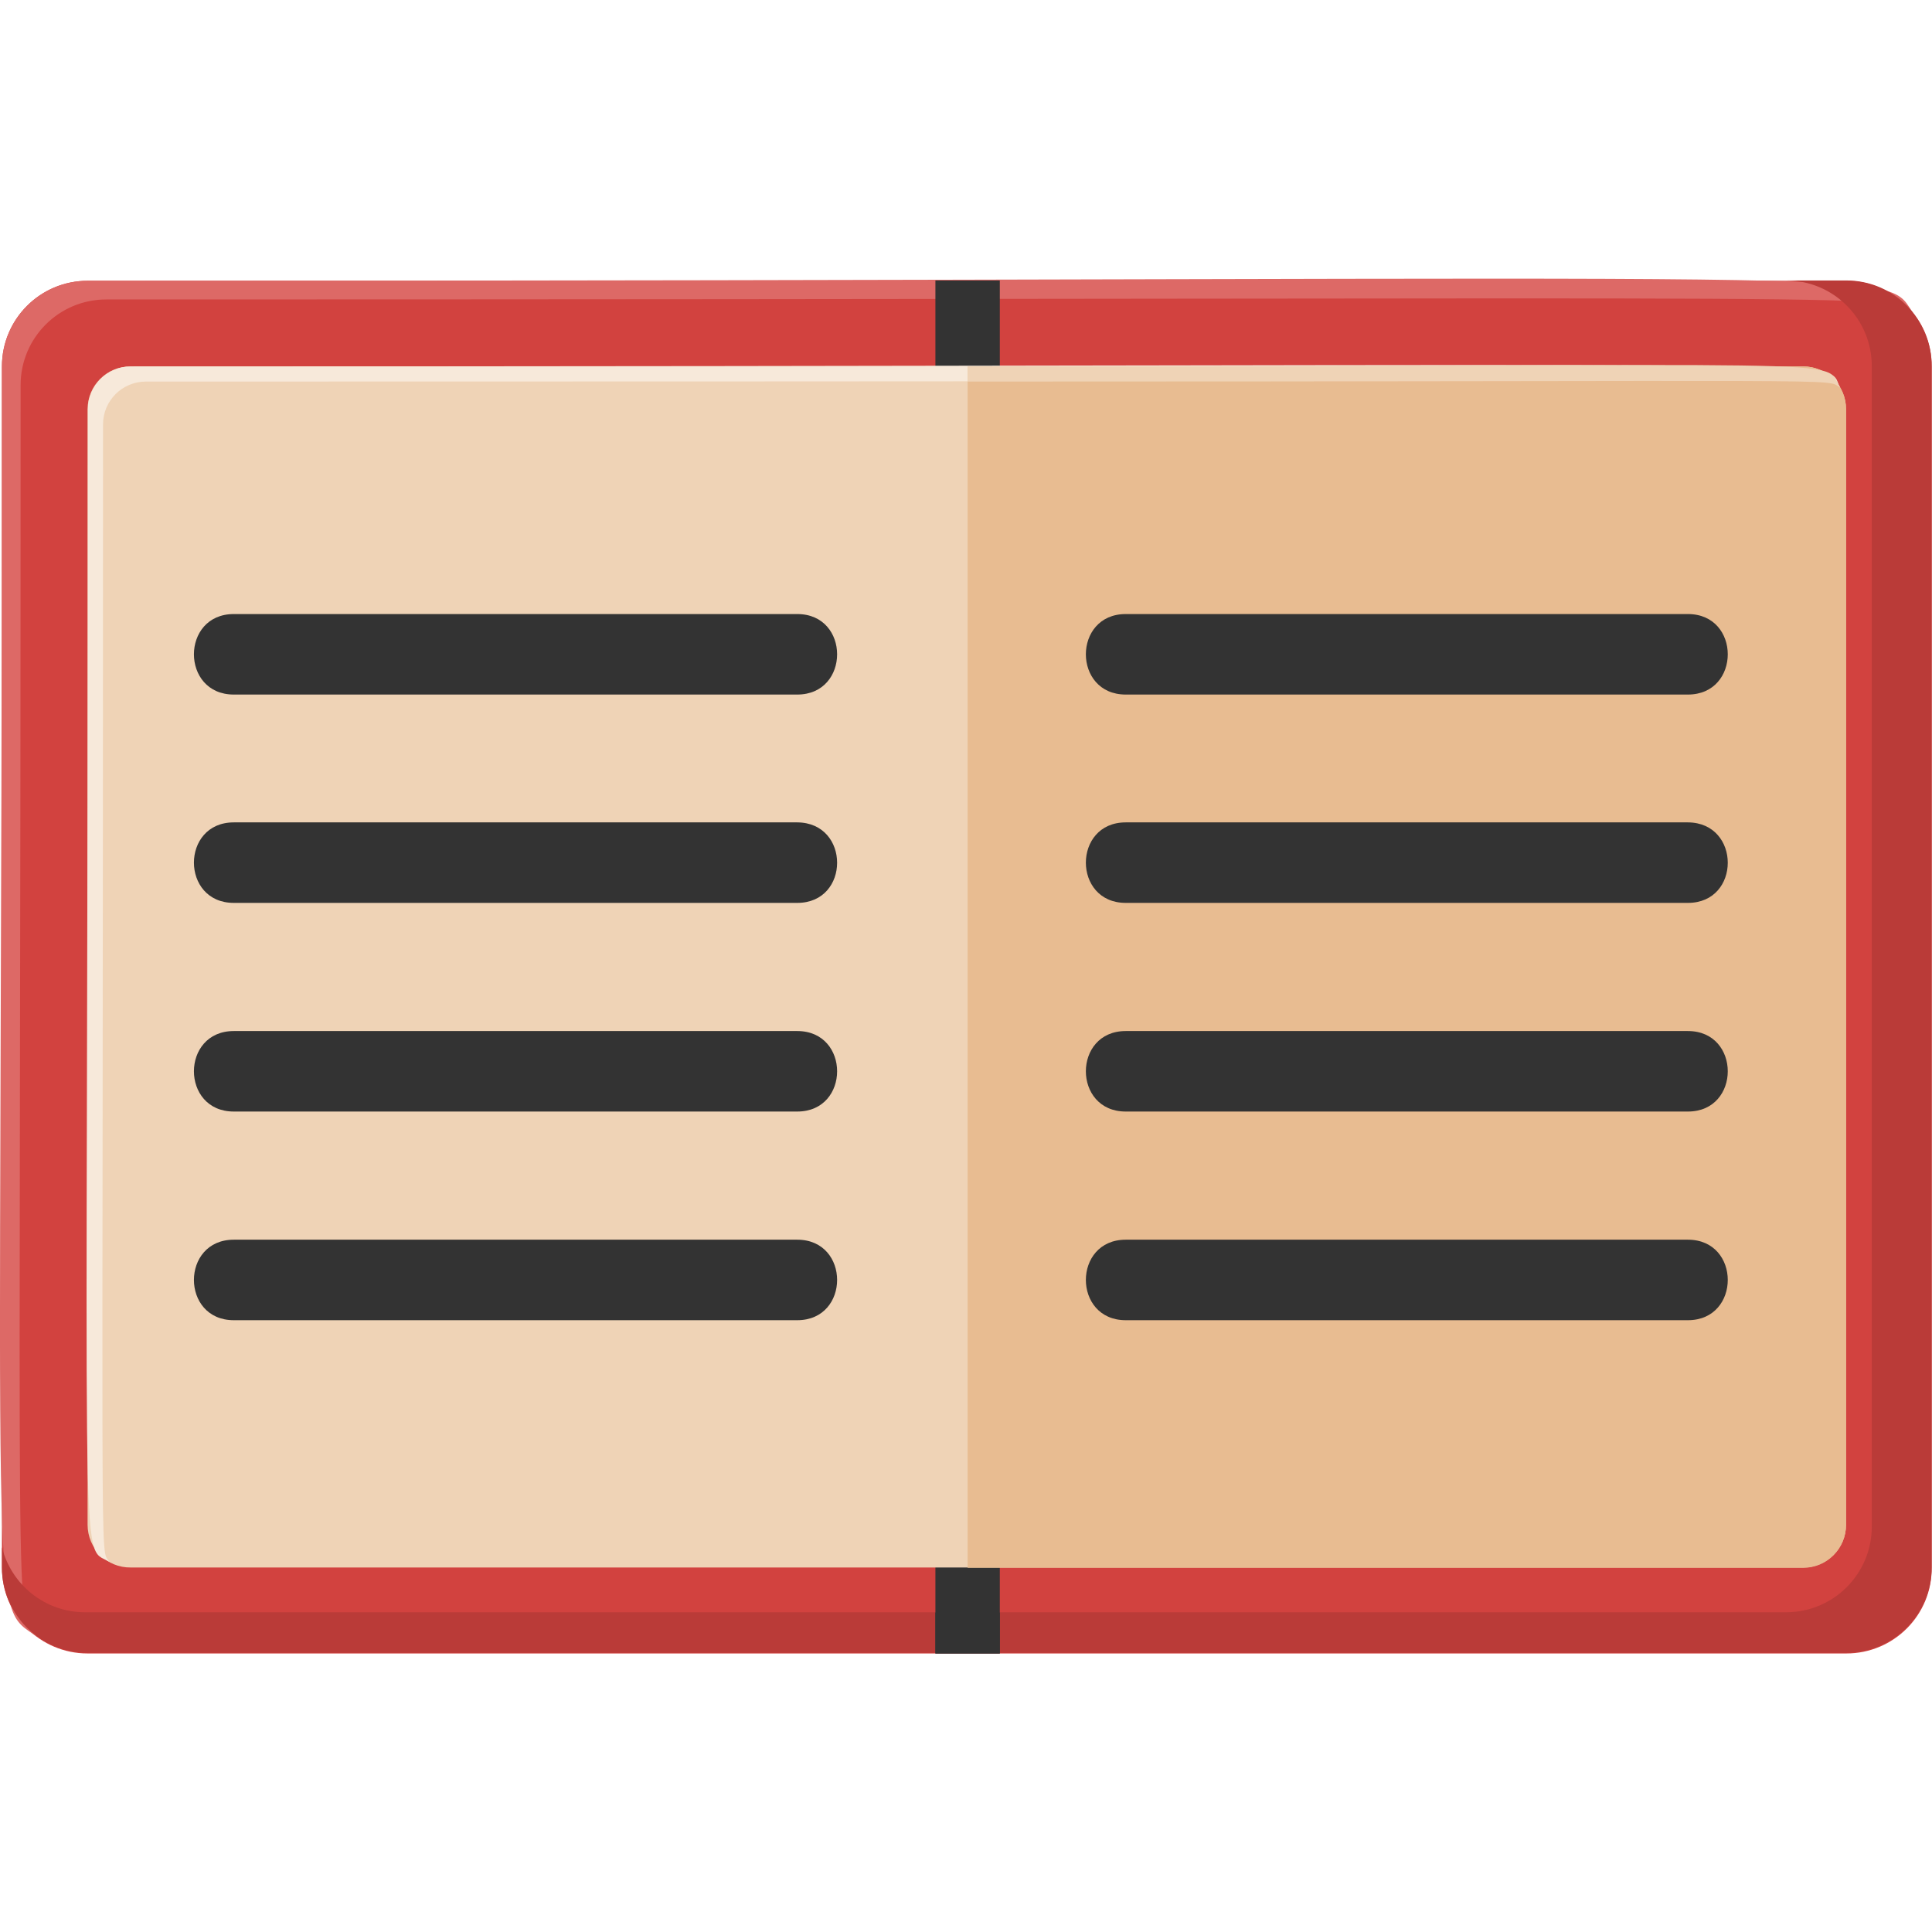
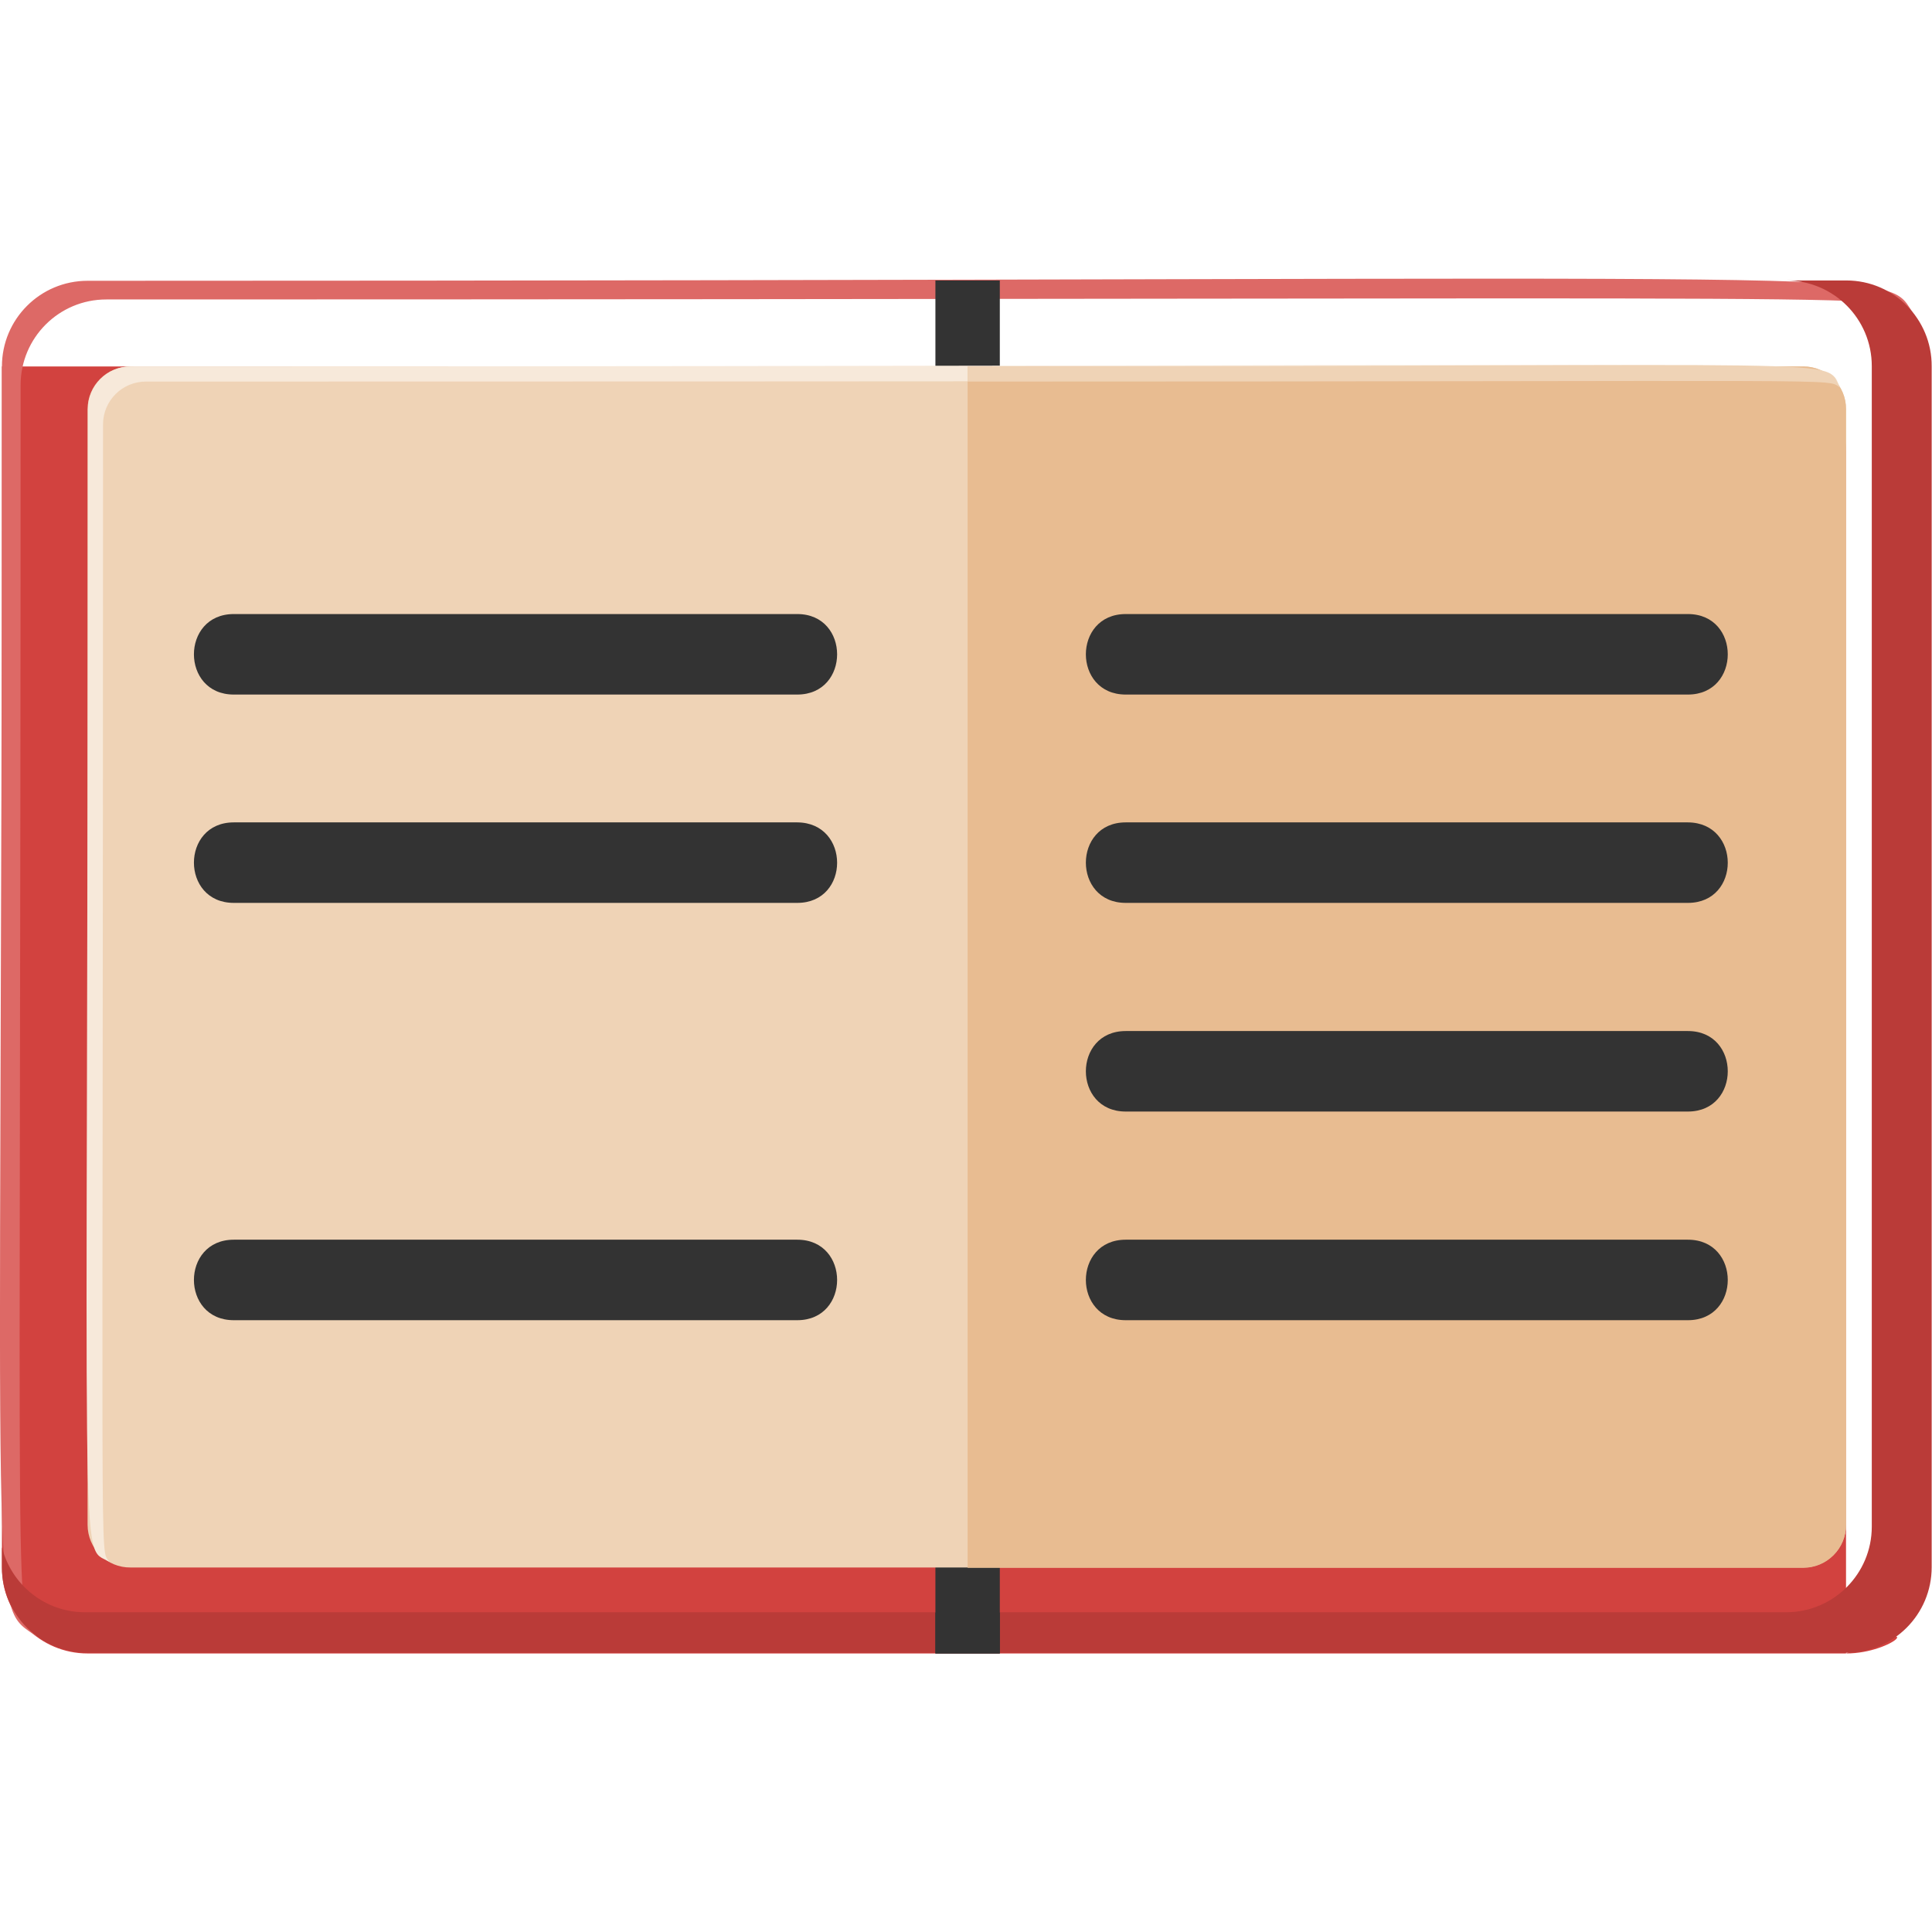
<svg xmlns="http://www.w3.org/2000/svg" version="1.1" id="Ebene_1" x="0px" y="0px" viewBox="0 0 60 60" style="enable-background:new 0 0 60 60;" xml:space="preserve">
  <style type="text/css">
	.st0{fill:#D2423F;}
	.st1{fill:#DD6966;}
	.st2{fill:#BA3B38;}
	.st3{fill:#333333;}
	.st4{fill:#EFD3B6;}
	.st5{fill:#F7E9DA;}
	.st6{fill:#E8BC91;}
</style>
  <g>
-     <path class="st0" d="M57.34,51.35H2.72c-1.47,0-2.66-1.19-2.66-2.66V11.38c0-1.47,1.19-2.66,2.66-2.66h54.61   c1.47,0,2.66,1.19,2.66,2.66v37.31C60,50.16,58.81,51.35,57.34,51.35z" />
+     <path class="st0" d="M57.34,51.35H2.72c-1.47,0-2.66-1.19-2.66-2.66V11.38h54.61   c1.47,0,2.66,1.19,2.66,2.66v37.31C60,50.16,58.81,51.35,57.34,51.35z" />
    <path class="st1" d="M0.64,11.96c0-1.47,1.19-2.66,2.66-2.66c58.98,0,55.15-0.23,56.18,0.52c-1.15-1.57,2.17-1.1-56.76-1.1   c-1.47,0-2.66,1.19-2.66,2.66c0,40.31-0.45,38.33,1.1,39.46C0.42,49.82,0.64,52.45,0.64,11.96z" />
    <path class="st2" d="M57.34,8.71h-1.87c1.47,0,2.66,1.19,2.66,2.66v36.04c0,1.47-1.19,2.66-2.66,2.66H2.64   c-1.25,0-2.29-0.86-2.58-2.02v0.62c0,1.47,1.19,2.66,2.66,2.66h54.61c1.47,0,2.66-1.19,2.66-2.66V11.38   C60,9.91,58.81,8.71,57.34,8.71z" />
    <rect x="29.05" y="8.71" class="st3" width="2" height="42.64" />
    <rect x="29.05" y="50.08" class="st3" width="2" height="1.27" />
    <path class="st4" d="M2.72,47.35V12.71c0-0.74,0.6-1.33,1.33-1.33H56c0.74,0,1.33,0.6,1.33,1.33v34.64c0,0.74-0.6,1.33-1.33,1.33   H4.06C3.32,48.69,2.72,48.09,2.72,47.35z" />
    <path class="st5" d="M3.2,13.18c0-0.74,0.6-1.33,1.33-1.33c55.56,0,52.12-0.1,52.62,0.19c-0.57-0.96,2.92-0.66-53.09-0.66   c-0.74,0-1.33,0.6-1.33,1.33c0,37.35-0.29,35.23,0.66,35.79C3.09,48,3.2,50.1,3.2,13.18z" />
    <path class="st6" d="M56,11.38H30.05v37.31H56c0.74,0,1.33-0.6,1.33-1.33V12.71C57.34,11.98,56.74,11.38,56,11.38z" />
    <path class="st4" d="M57.15,12.04c-0.57-0.96,1.35-0.66-27.1-0.66v0.47C58.42,11.85,56.65,11.74,57.15,12.04z" />
    <g>
      <g>
        <path class="st3" d="M24.76,28.04H7.26c-1.65,0-1.65-2.5,0-2.5h17.5C26.41,25.55,26.41,28.04,24.76,28.04z" />
      </g>
      <g>
        <path class="st3" d="M24.76,41H7.26c-1.65,0-1.65-2.5,0-2.5h17.5C26.41,38.5,26.41,41,24.76,41z" />
      </g>
      <g>
-         <path class="st3" d="M24.76,34.52H7.26c-1.65,0-1.65-2.5,0-2.5h17.5C26.41,32.02,26.41,34.52,24.76,34.52z" />
-       </g>
+         </g>
      <g>
        <path class="st3" d="M24.76,21.57H7.26c-1.65,0-1.65-2.5,0-2.5h17.5C26.41,19.07,26.41,21.57,24.76,21.57z" />
      </g>
    </g>
    <g>
      <g>
        <path class="st3" d="M52.42,28.04H34.96c-1.65,0-1.65-2.5,0-2.5h17.46C54.07,25.55,54.07,28.04,52.42,28.04z" />
      </g>
      <g>
        <path class="st3" d="M52.42,41H34.96c-1.65,0-1.65-2.5,0-2.5h17.46C54.07,38.5,54.07,41,52.42,41z" />
      </g>
      <g>
        <path class="st3" d="M52.42,34.52H34.96c-1.65,0-1.65-2.5,0-2.5h17.46C54.07,32.02,54.07,34.52,52.42,34.52z" />
      </g>
      <g>
        <path class="st3" d="M52.42,21.57H34.96c-1.65,0-1.65-2.5,0-2.5h17.46C54.07,19.07,54.07,21.57,52.42,21.57z" />
      </g>
    </g>
  </g>
</svg>